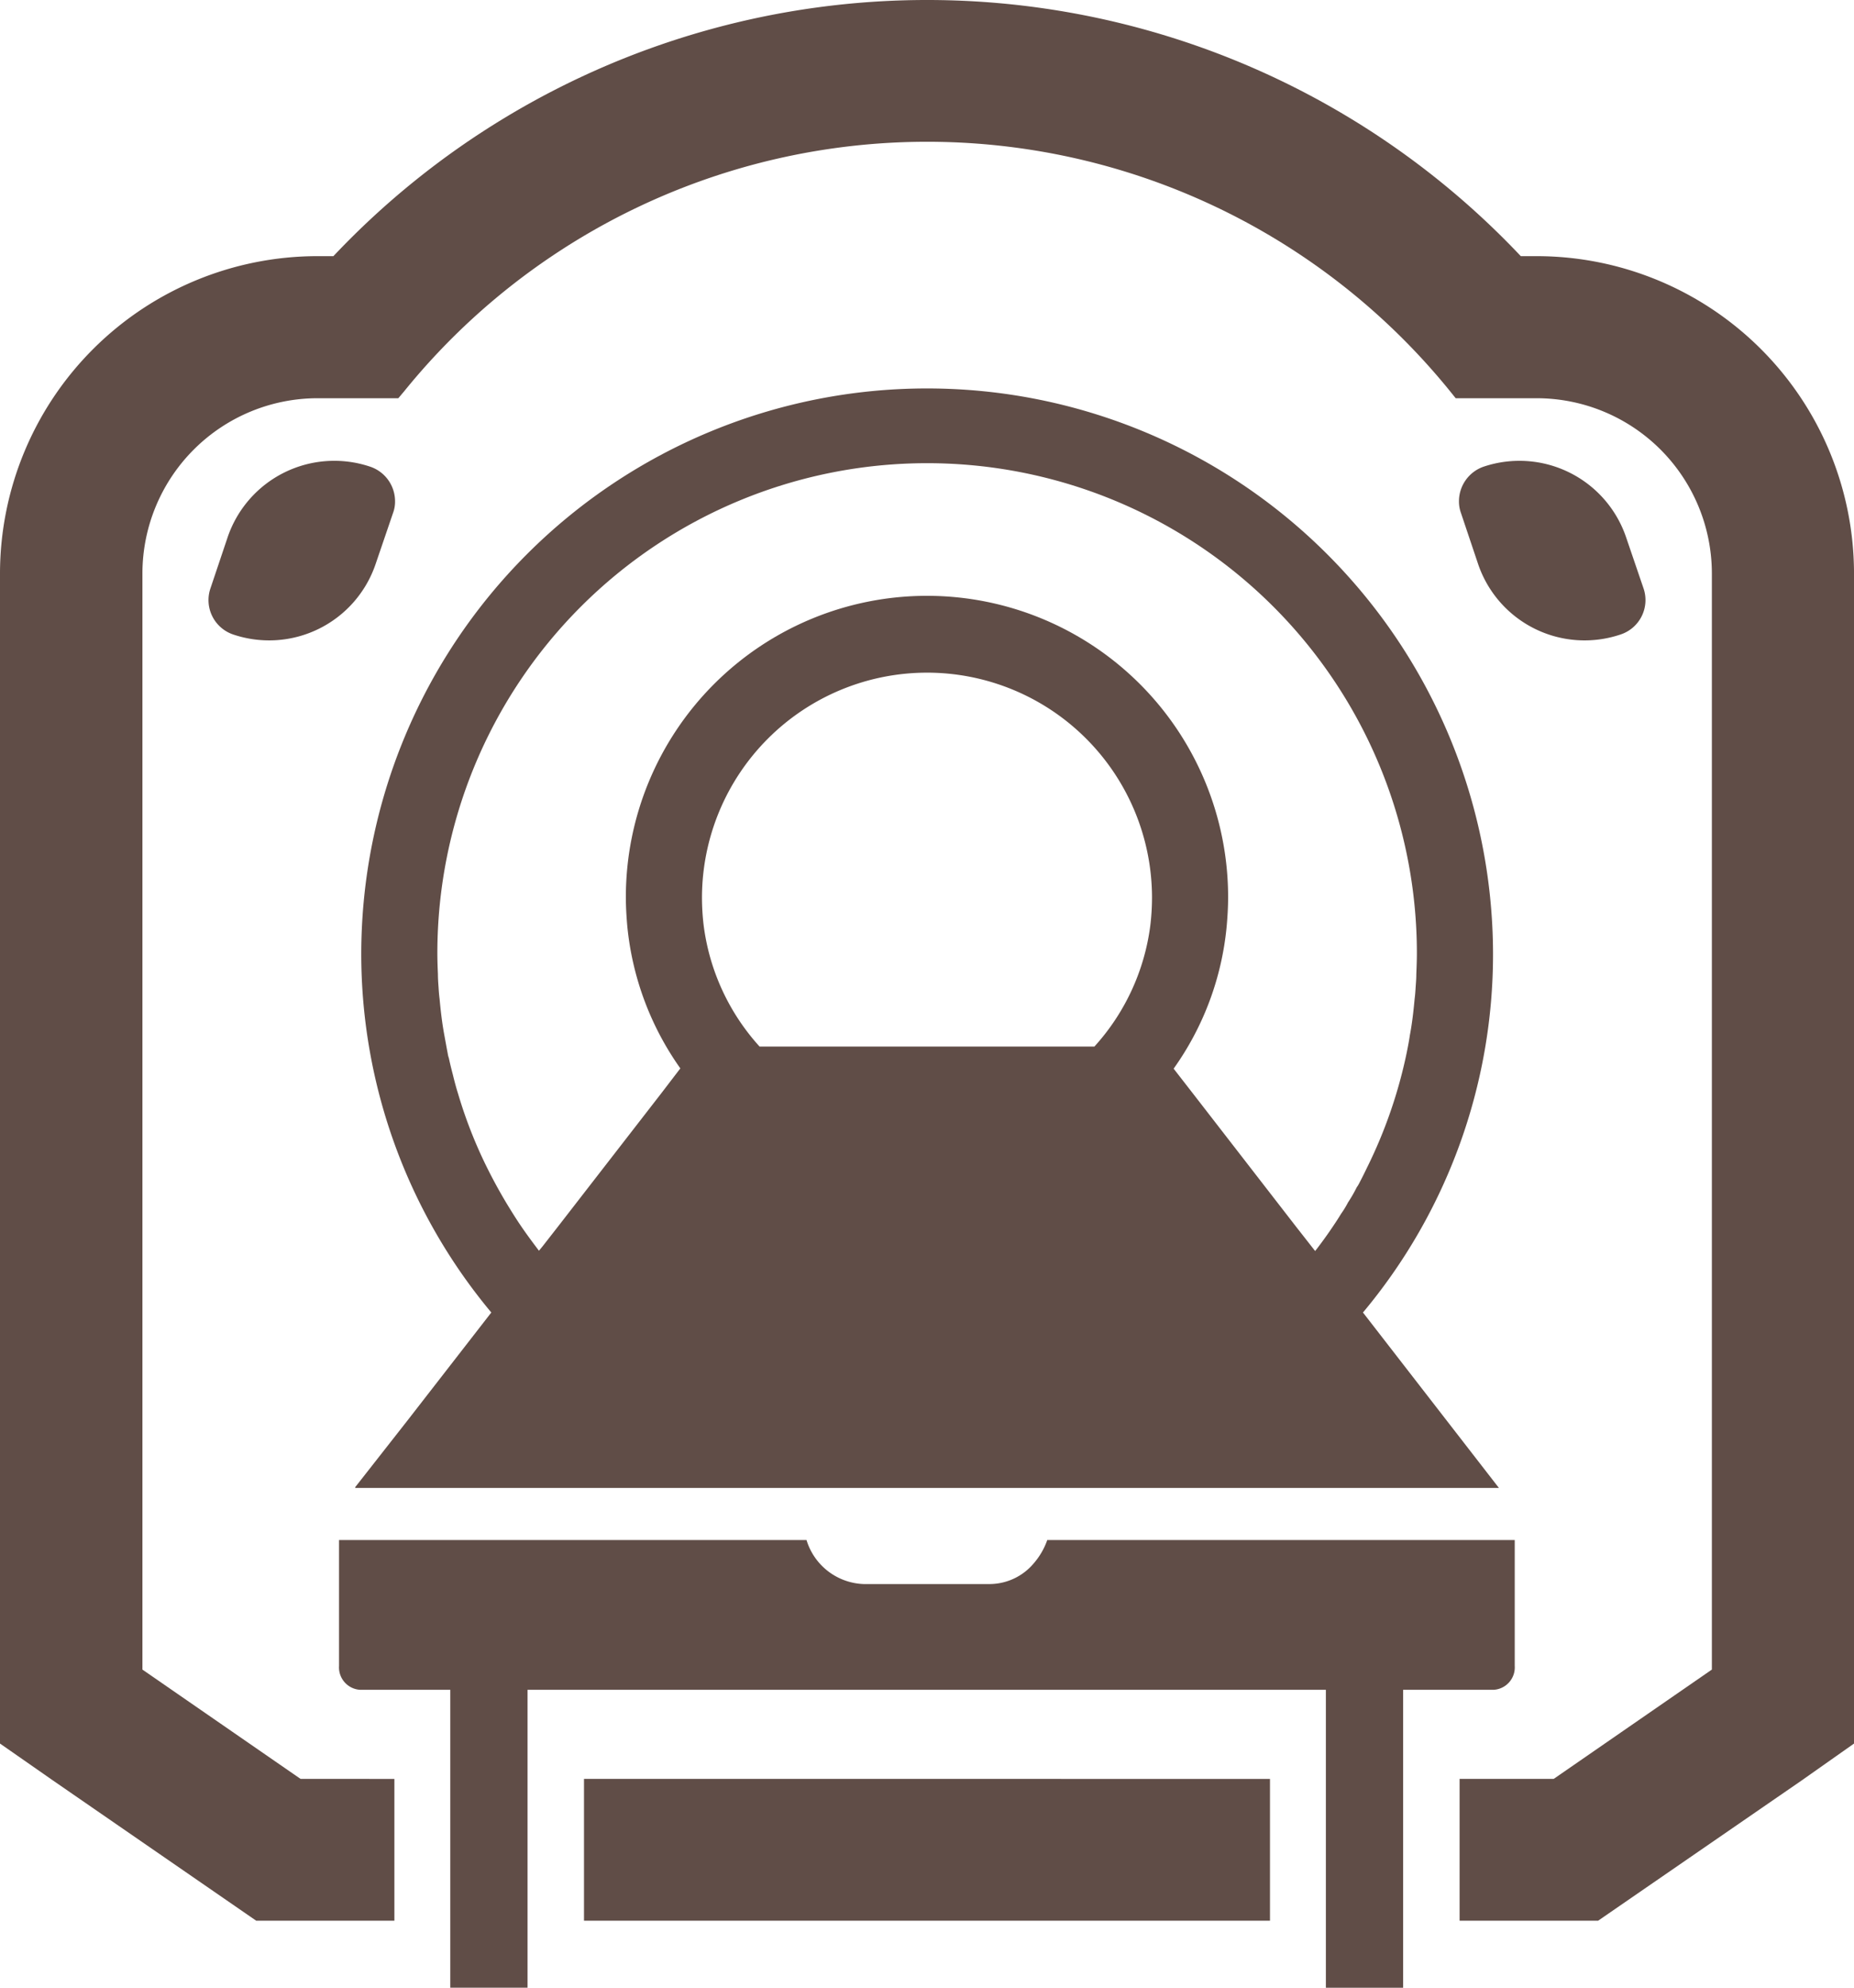
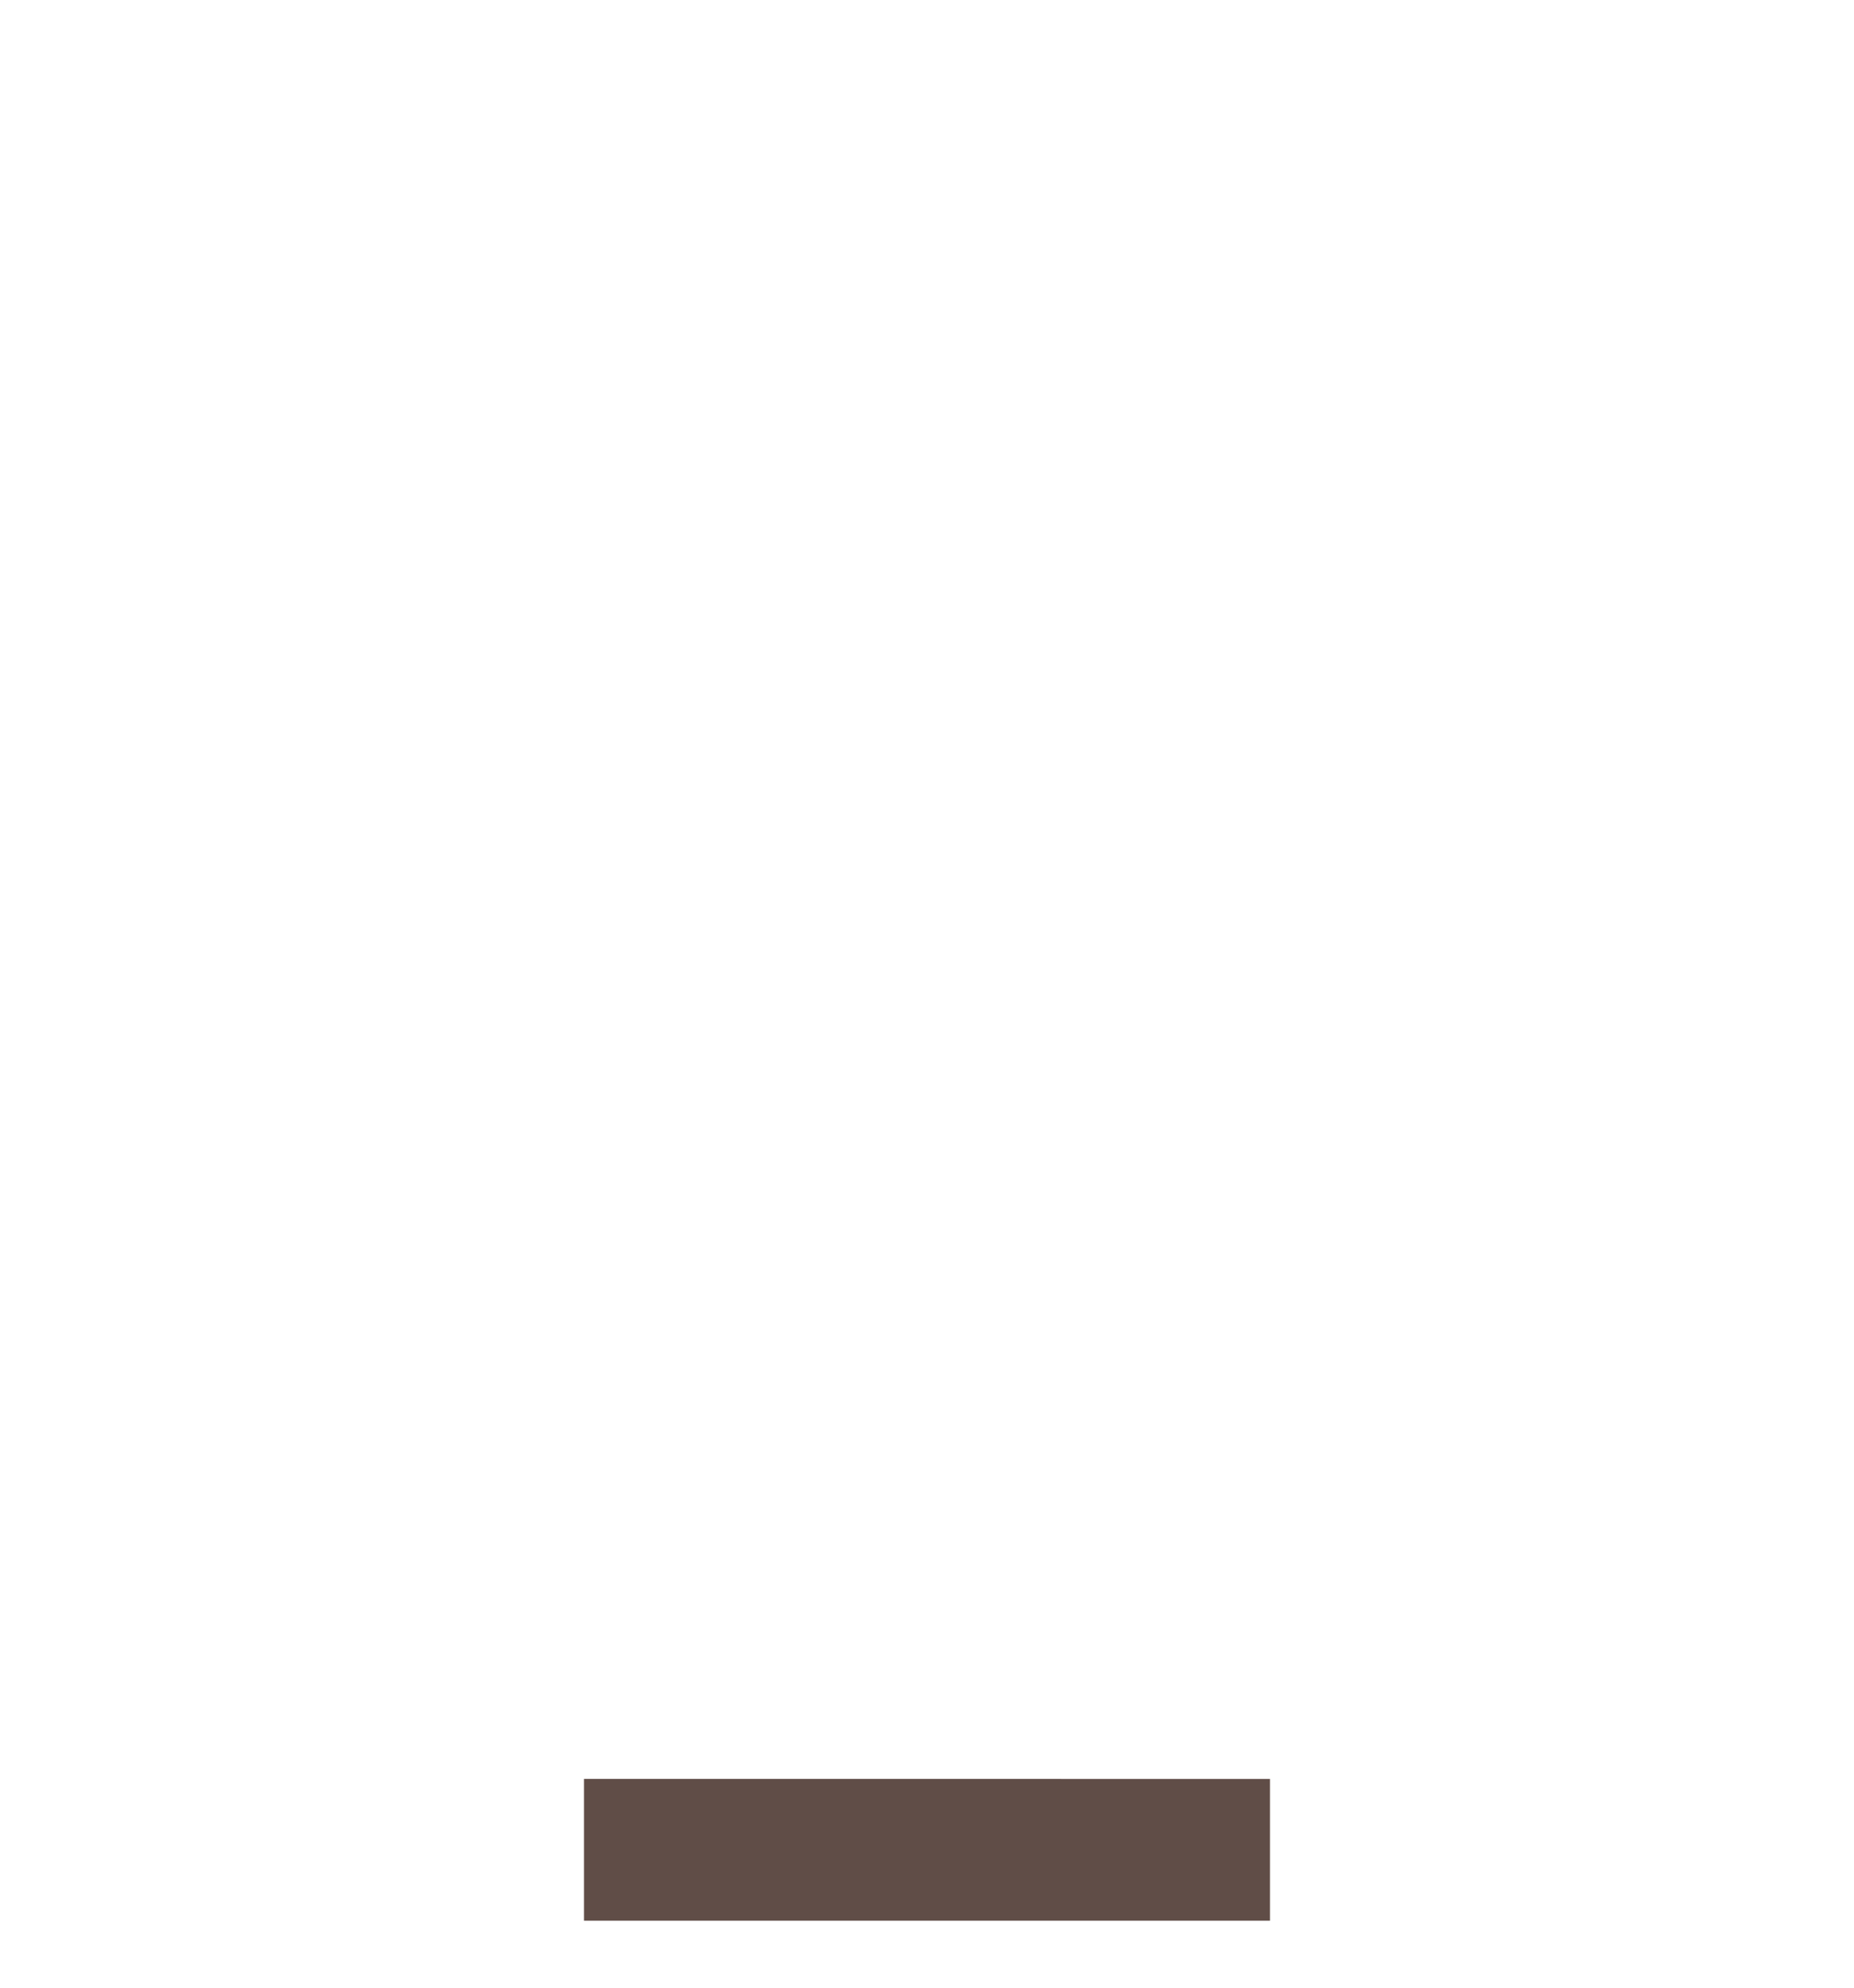
<svg xmlns="http://www.w3.org/2000/svg" width="140" height="150" viewBox="0 0 140 150">
  <g id="MRI_CTスキャンの無料アイコン素材_6" data-name="MRI・CTスキャンの無料アイコン素材 6" transform="translate(-17.76)">
    <path id="パス_3452" data-name="パス 3452" d="M167.849,458.215v10.656h0v.047h51.8v-10.7Z" transform="translate(-105.99 -323.972)" fill="#604d47" />
-     <path id="パス_3453" data-name="パス 3453" d="M133.789,19.331H132.6a61.653,61.653,0,0,0-89.665,0H41.75A23.973,23.973,0,0,0,17.76,43.252v88.325l4.009,2.793,15.336,10.575H47.541v-10.7H40.457l-11.942-8.249V43.252a13.234,13.234,0,0,1,13.236-13.2h6.087l.446-.529a50.826,50.826,0,0,1,78.973,0l.425.529h6.108a13.234,13.234,0,0,1,13.237,13.2v82.742l-11.942,8.249h-7.107V144.9h0v.047h10.458l15.358-10.576,3.967-2.793V43.252A23.969,23.969,0,0,0,133.789,19.331Z" transform="translate(0 0)" fill="#604d47" />
-     <path id="パス_3454" data-name="パス 3454" d="M152.2,100.058a42.713,42.713,0,0,0-42.721,42.619,42.235,42.235,0,0,0,9.821,27.115l-6.335,8.155-3.953,5.039h.037l-.037.047h86.376l-10.267-13.241a42.122,42.122,0,0,0,9.821-27.115A42.732,42.732,0,0,0,152.2,100.058Zm29.309,65.094-1.436-1.832-7.785-10.047-1.464-1.883a22.024,22.024,0,0,0,4.009-10.786c.063-.72.105-1.438.105-2.157a22.739,22.739,0,0,0-45.478,0c0,.719.042,1.437.105,2.157a22.247,22.247,0,0,0,4.009,10.765l-1.441,1.883-7.807,10.067-1.15,1.473-.278.338c-.592-.779-1.184-1.58-1.712-2.4-.233-.359-.467-.74-.7-1.12q-.859-1.428-1.591-2.919a34.725,34.725,0,0,1-2.1-5.392c-.148-.466-.276-.952-.4-1.46-.105-.4-.212-.824-.3-1.247a1.627,1.627,0,0,1-.085-.339c-.085-.444-.169-.91-.254-1.376-.17-.909-.277-1.818-.361-2.749-.043-.317-.063-.634-.084-.952-.022-.3-.043-.612-.043-.929-.022-.508-.042-1.037-.042-1.566a36.983,36.983,0,0,1,73.966,0c0,.529-.022,1.058-.043,1.586,0,.3-.021.571-.043.867-.021.338-.042.676-.084.993-.085.93-.192,1.861-.361,2.749-.063.445-.148.867-.233,1.291a35.964,35.964,0,0,1-3.012,8.715c-.192.4-.382.782-.594,1.183a1.909,1.909,0,0,1-.17.276,10.472,10.472,0,0,1-.658,1.142,7.193,7.193,0,0,1-.53.866c-.19.318-.4.635-.615.953-.389.583-.8,1.147-1.228,1.71C181.582,165.056,181.549,165.1,181.508,165.152ZM152.2,121.506a16.99,16.99,0,0,1,16.991,16.942,17.761,17.761,0,0,1-.128,2.136,16.753,16.753,0,0,1-4.221,9.137H139.557a16.751,16.751,0,0,1-4.221-9.137,17.7,17.7,0,0,1-.128-2.136A17,17,0,0,1,152.2,121.506Z" transform="translate(-64.44 -70.744)" fill="#604d47" />
-     <path id="パス_3455" data-name="パス 3455" d="M83.549,119.144a8.507,8.507,0,0,0-10.754,5.329l-1.295,3.85a2.739,2.739,0,0,0,1.718,3.489,8.491,8.491,0,0,0,10.756-5.331l1.314-3.849a2.424,2.424,0,0,0,.149-.888A2.755,2.755,0,0,0,83.549,119.144Z" transform="translate(-37.846 -83.929)" fill="#604d47" />
-     <path id="パス_3456" data-name="パス 3456" d="M404.908,131.813a2.733,2.733,0,0,0,1.739-3.489l-1.315-3.85a8.507,8.507,0,0,0-10.754-5.329,2.763,2.763,0,0,0-1.866,2.6,2.535,2.535,0,0,0,.148.888l1.293,3.849A8.492,8.492,0,0,0,404.908,131.813Z" transform="translate(-264.782 -83.929)" fill="#604d47" />
-     <path id="パス_3457" data-name="パス 3457" d="M193.7,406.2v-9.5h-35.3a5.4,5.4,0,0,1-1.018,1.755,4.368,4.368,0,0,1-3.288,1.566h-9.567a4.684,4.684,0,0,1-4.306-3.321h-35.3v9.5a1.693,1.693,0,0,0,1.57,1.8h6.83v22.484h5.834V408h60.284v22.438h0v.047h5.834V408h6.85A1.692,1.692,0,0,0,193.7,406.2Z" transform="translate(-61.559 -280.481)" fill="#604d47" />
  </g>
</svg>